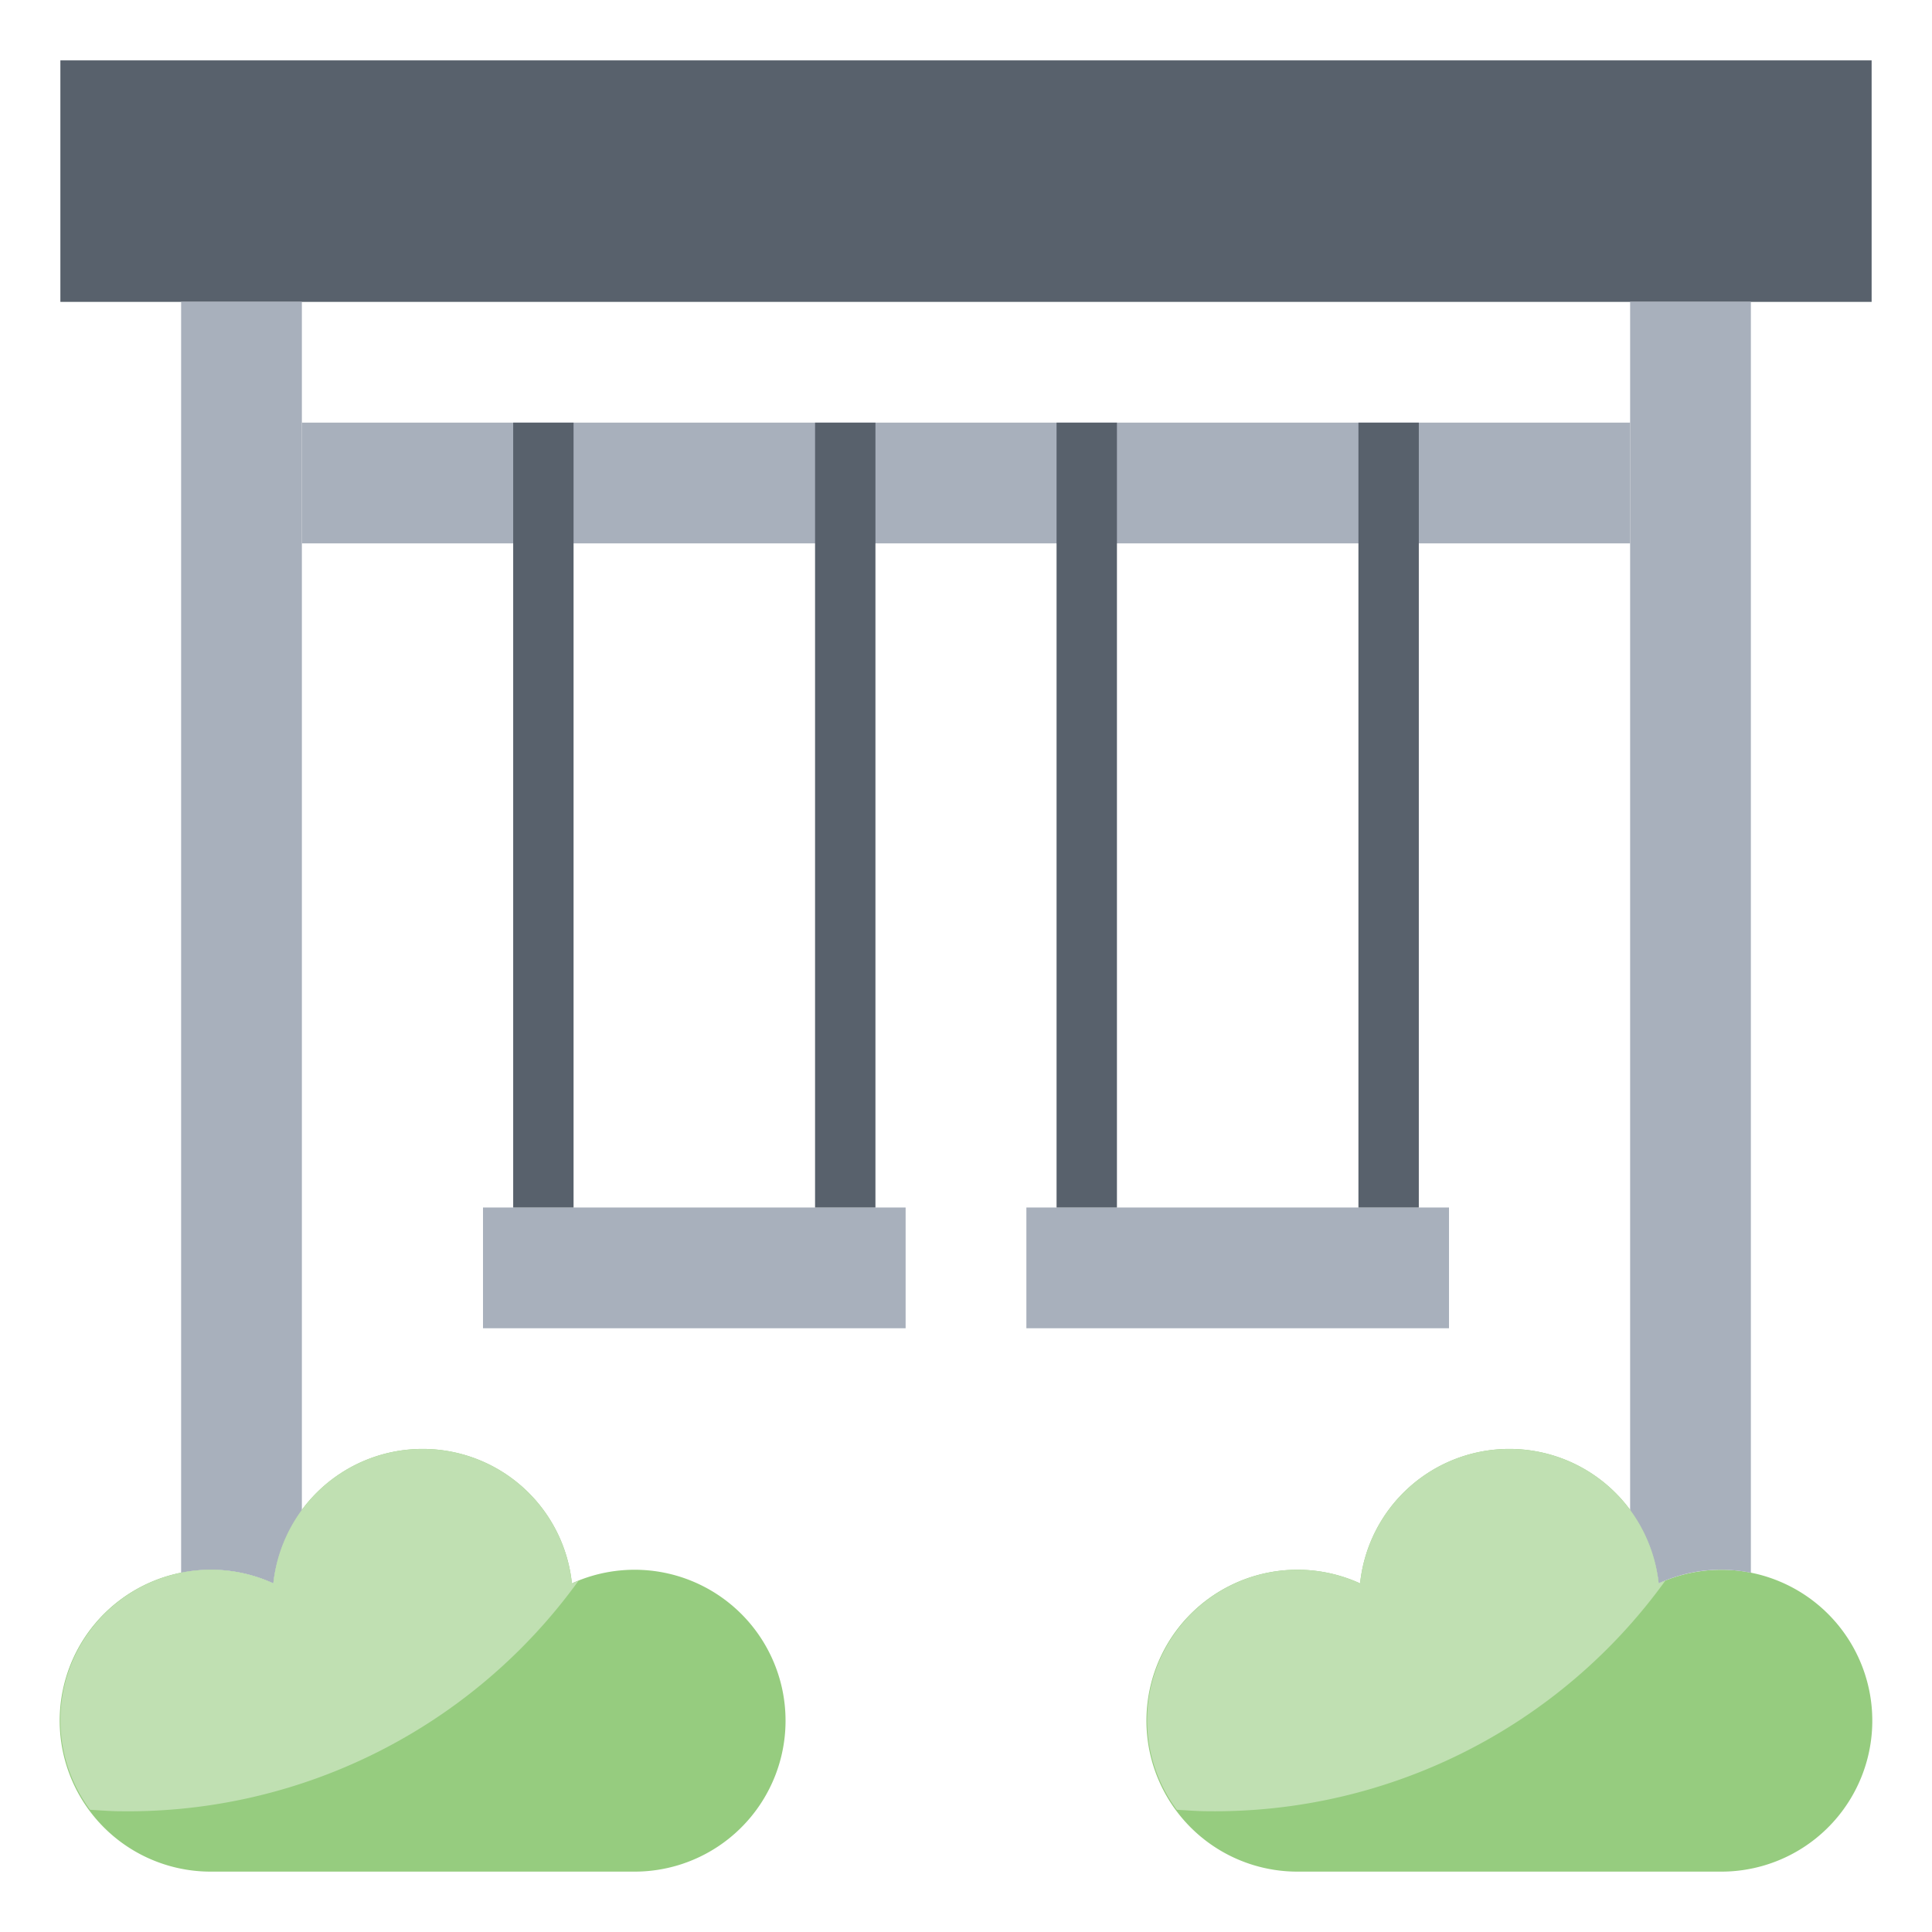
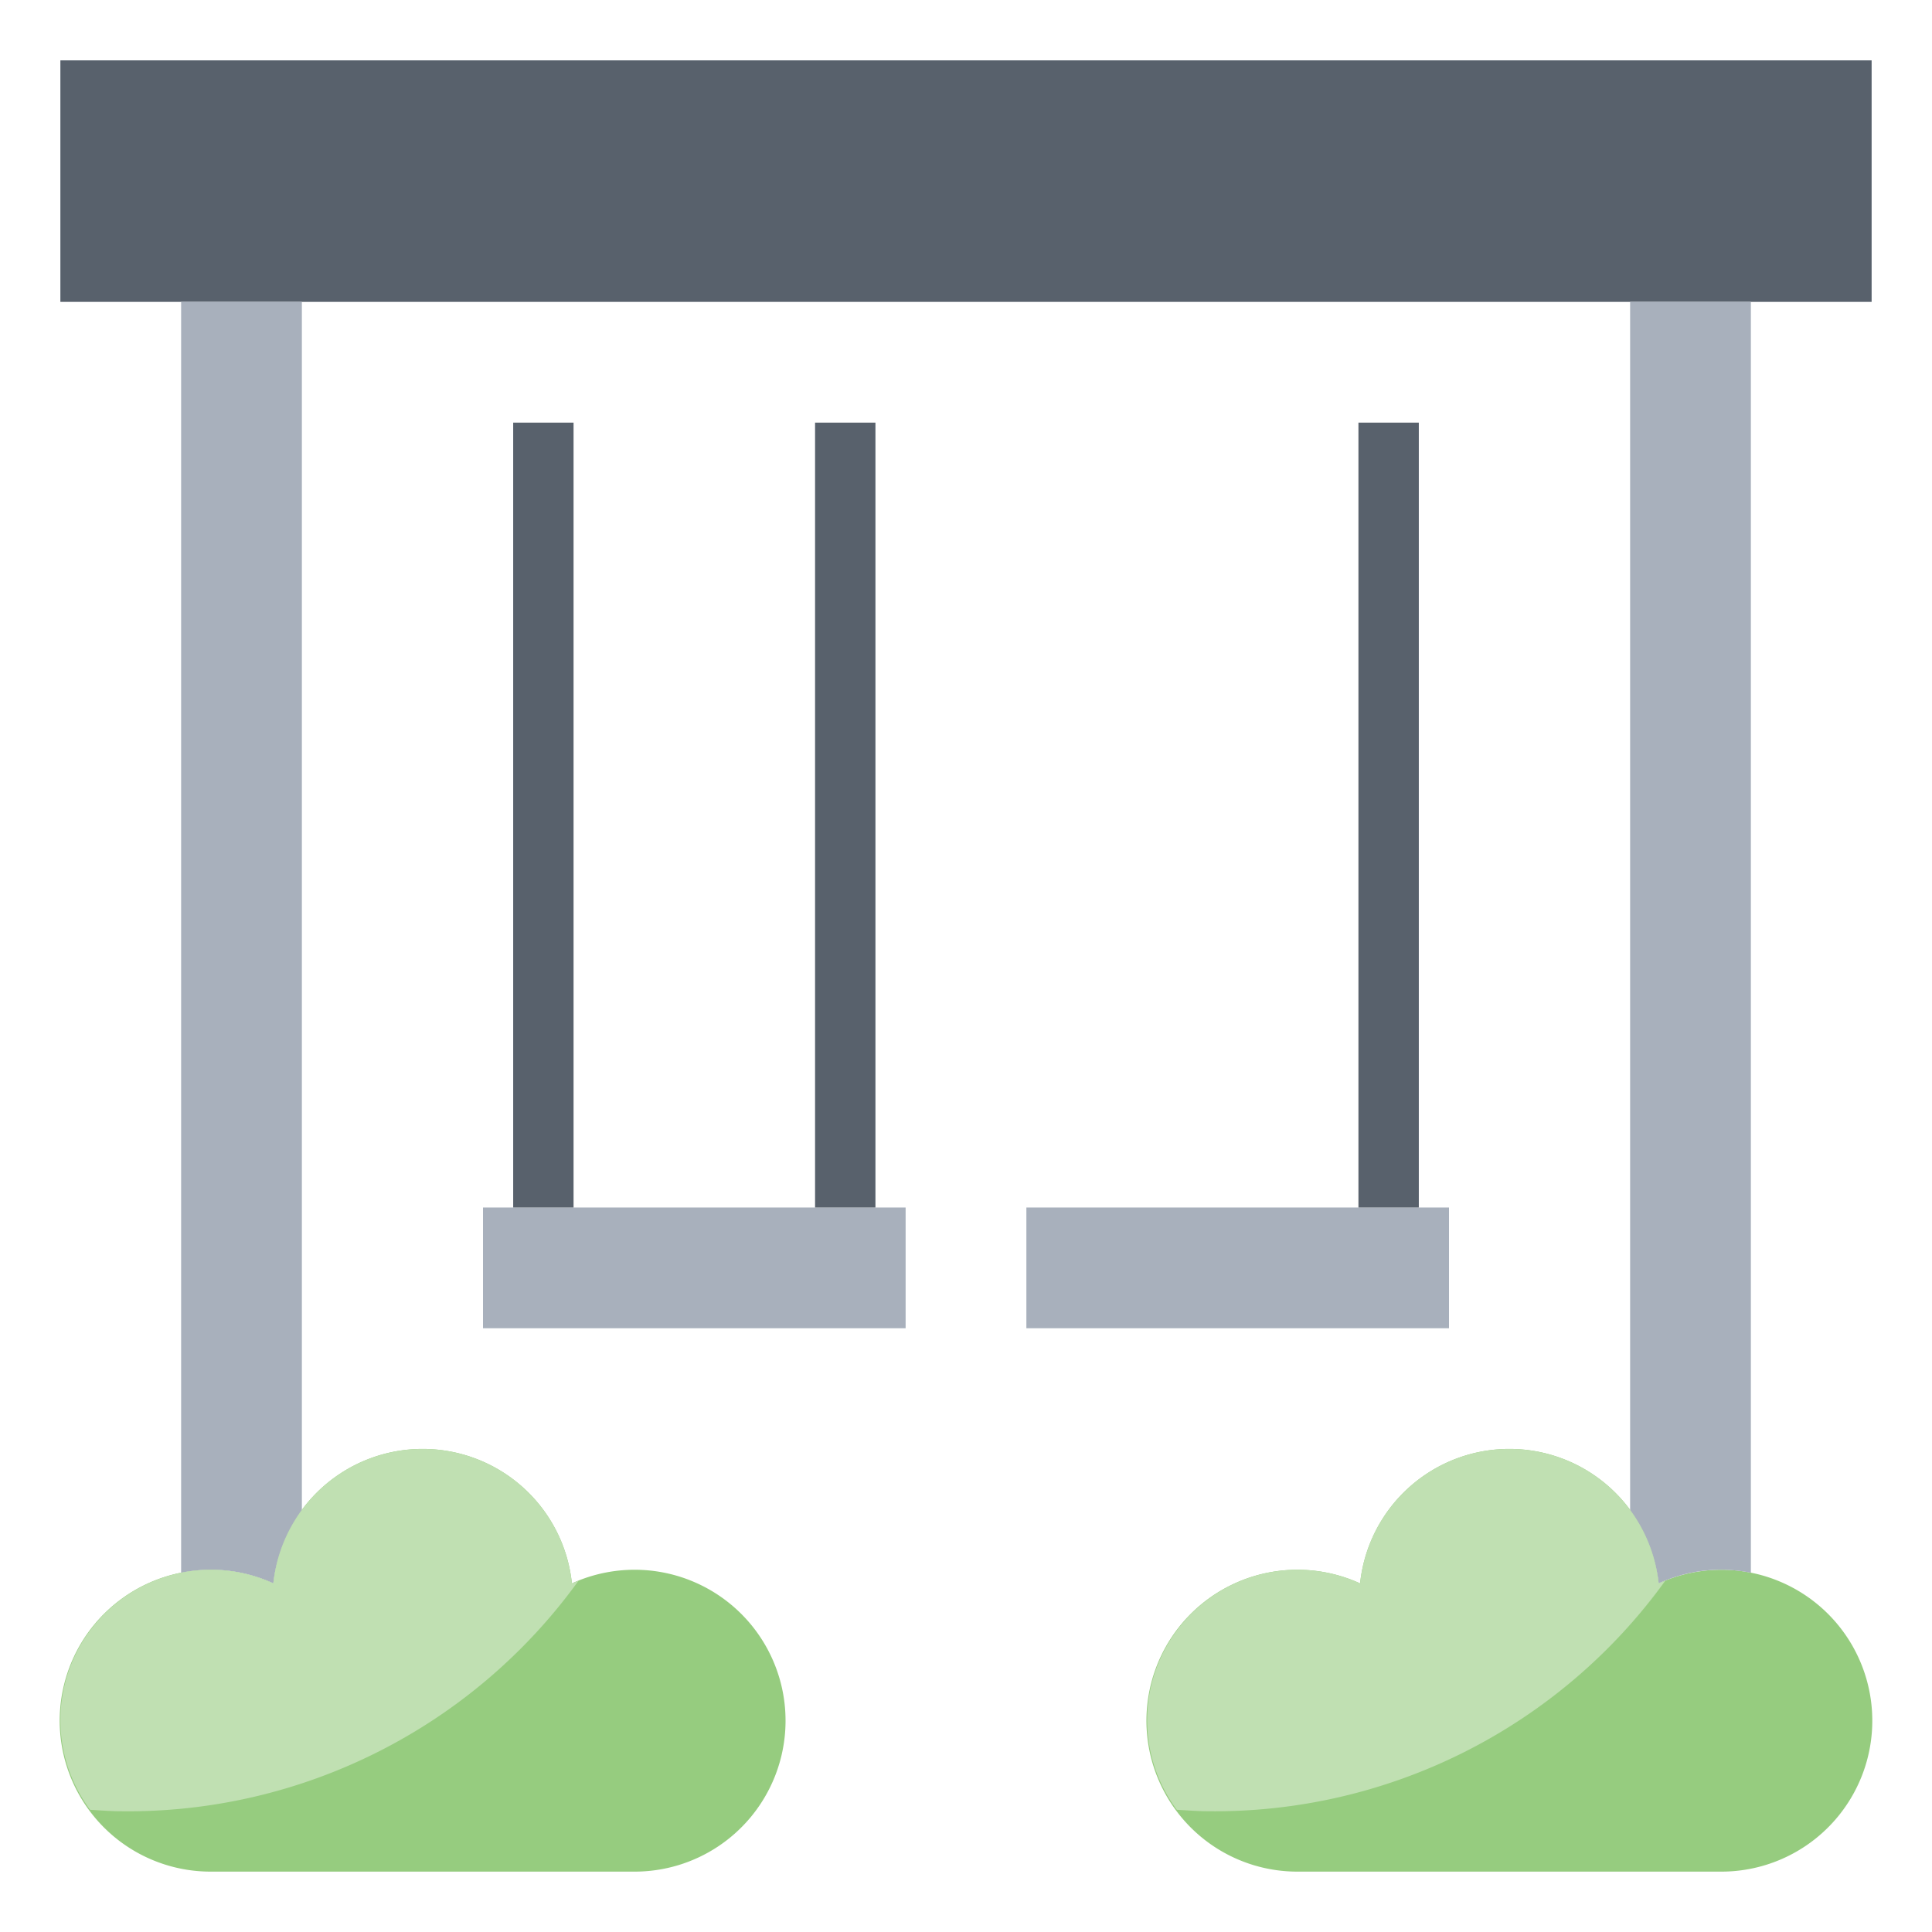
<svg xmlns="http://www.w3.org/2000/svg" viewBox="0 0 64 64">
  <defs>
    <style>.cls-1{fill:#58616c;}.cls-2{fill:#a8b0bc;}.cls-3{fill:#96cc7f;}.cls-4{fill:#c0e0b2;}</style>
  </defs>
  <title />
  <g data-name="Layer 26" id="Layer_26">
    <rect class="cls-1" height="8" width="60" x="2" y="2" />
-     <rect class="cls-2" height="4" width="44" x="10" y="14" />
    <rect class="cls-2" height="4" width="14" x="16" y="40" />
    <rect class="cls-2" height="4" width="14" x="34" y="40" />
    <path class="cls-3" d="M43,62a5,5,0,1,1,2.055-9.548,4.972,4.972,0,0,1,9.89,0A5,5,0,1,1,57,62Z" />
-     <path class="cls-2" d="M54.945,52.452A4.93,4.93,0,0,1,58,52.1V10H54V50.043A5.01,5.01,0,0,1,54.945,52.452Z" />
+     <path class="cls-2" d="M54.945,52.452A4.93,4.93,0,0,1,58,52.1V10H54V50.043A5.01,5.01,0,0,1,54.945,52.452" />
    <path class="cls-4" d="M55.164,52.365c-.073.03-.148.055-.219.087a4.972,4.972,0,0,0-9.89,0,4.981,4.981,0,0,0-6.071,7.5c.338.017.673.047,1.016.047A18.4,18.4,0,0,0,55.164,52.365Z" />
    <path class="cls-3" d="M7,62a5,5,0,1,1,2.055-9.548,4.972,4.972,0,0,1,9.89,0A5,5,0,1,1,21,62Z" />
    <path class="cls-2" d="M7,52a4.953,4.953,0,0,1,2.055.452A5.01,5.01,0,0,1,10,50.043V10H6V52.1A4.988,4.988,0,0,1,7,52Z" />
    <path class="cls-4" d="M19.164,52.365c-.073.03-.148.055-.219.087a4.972,4.972,0,0,0-9.89,0,4.981,4.981,0,0,0-6.071,7.5C3.322,59.97,3.657,60,4,60A18.4,18.4,0,0,0,19.164,52.365Z" />
    <rect class="cls-1" height="26" width="2" x="17" y="14" />
    <rect class="cls-1" height="26" width="2" x="27" y="14" />
-     <rect class="cls-1" height="26" width="2" x="35" y="14" />
    <rect class="cls-1" height="26" width="2" x="45" y="14" />
  </g>
</svg>